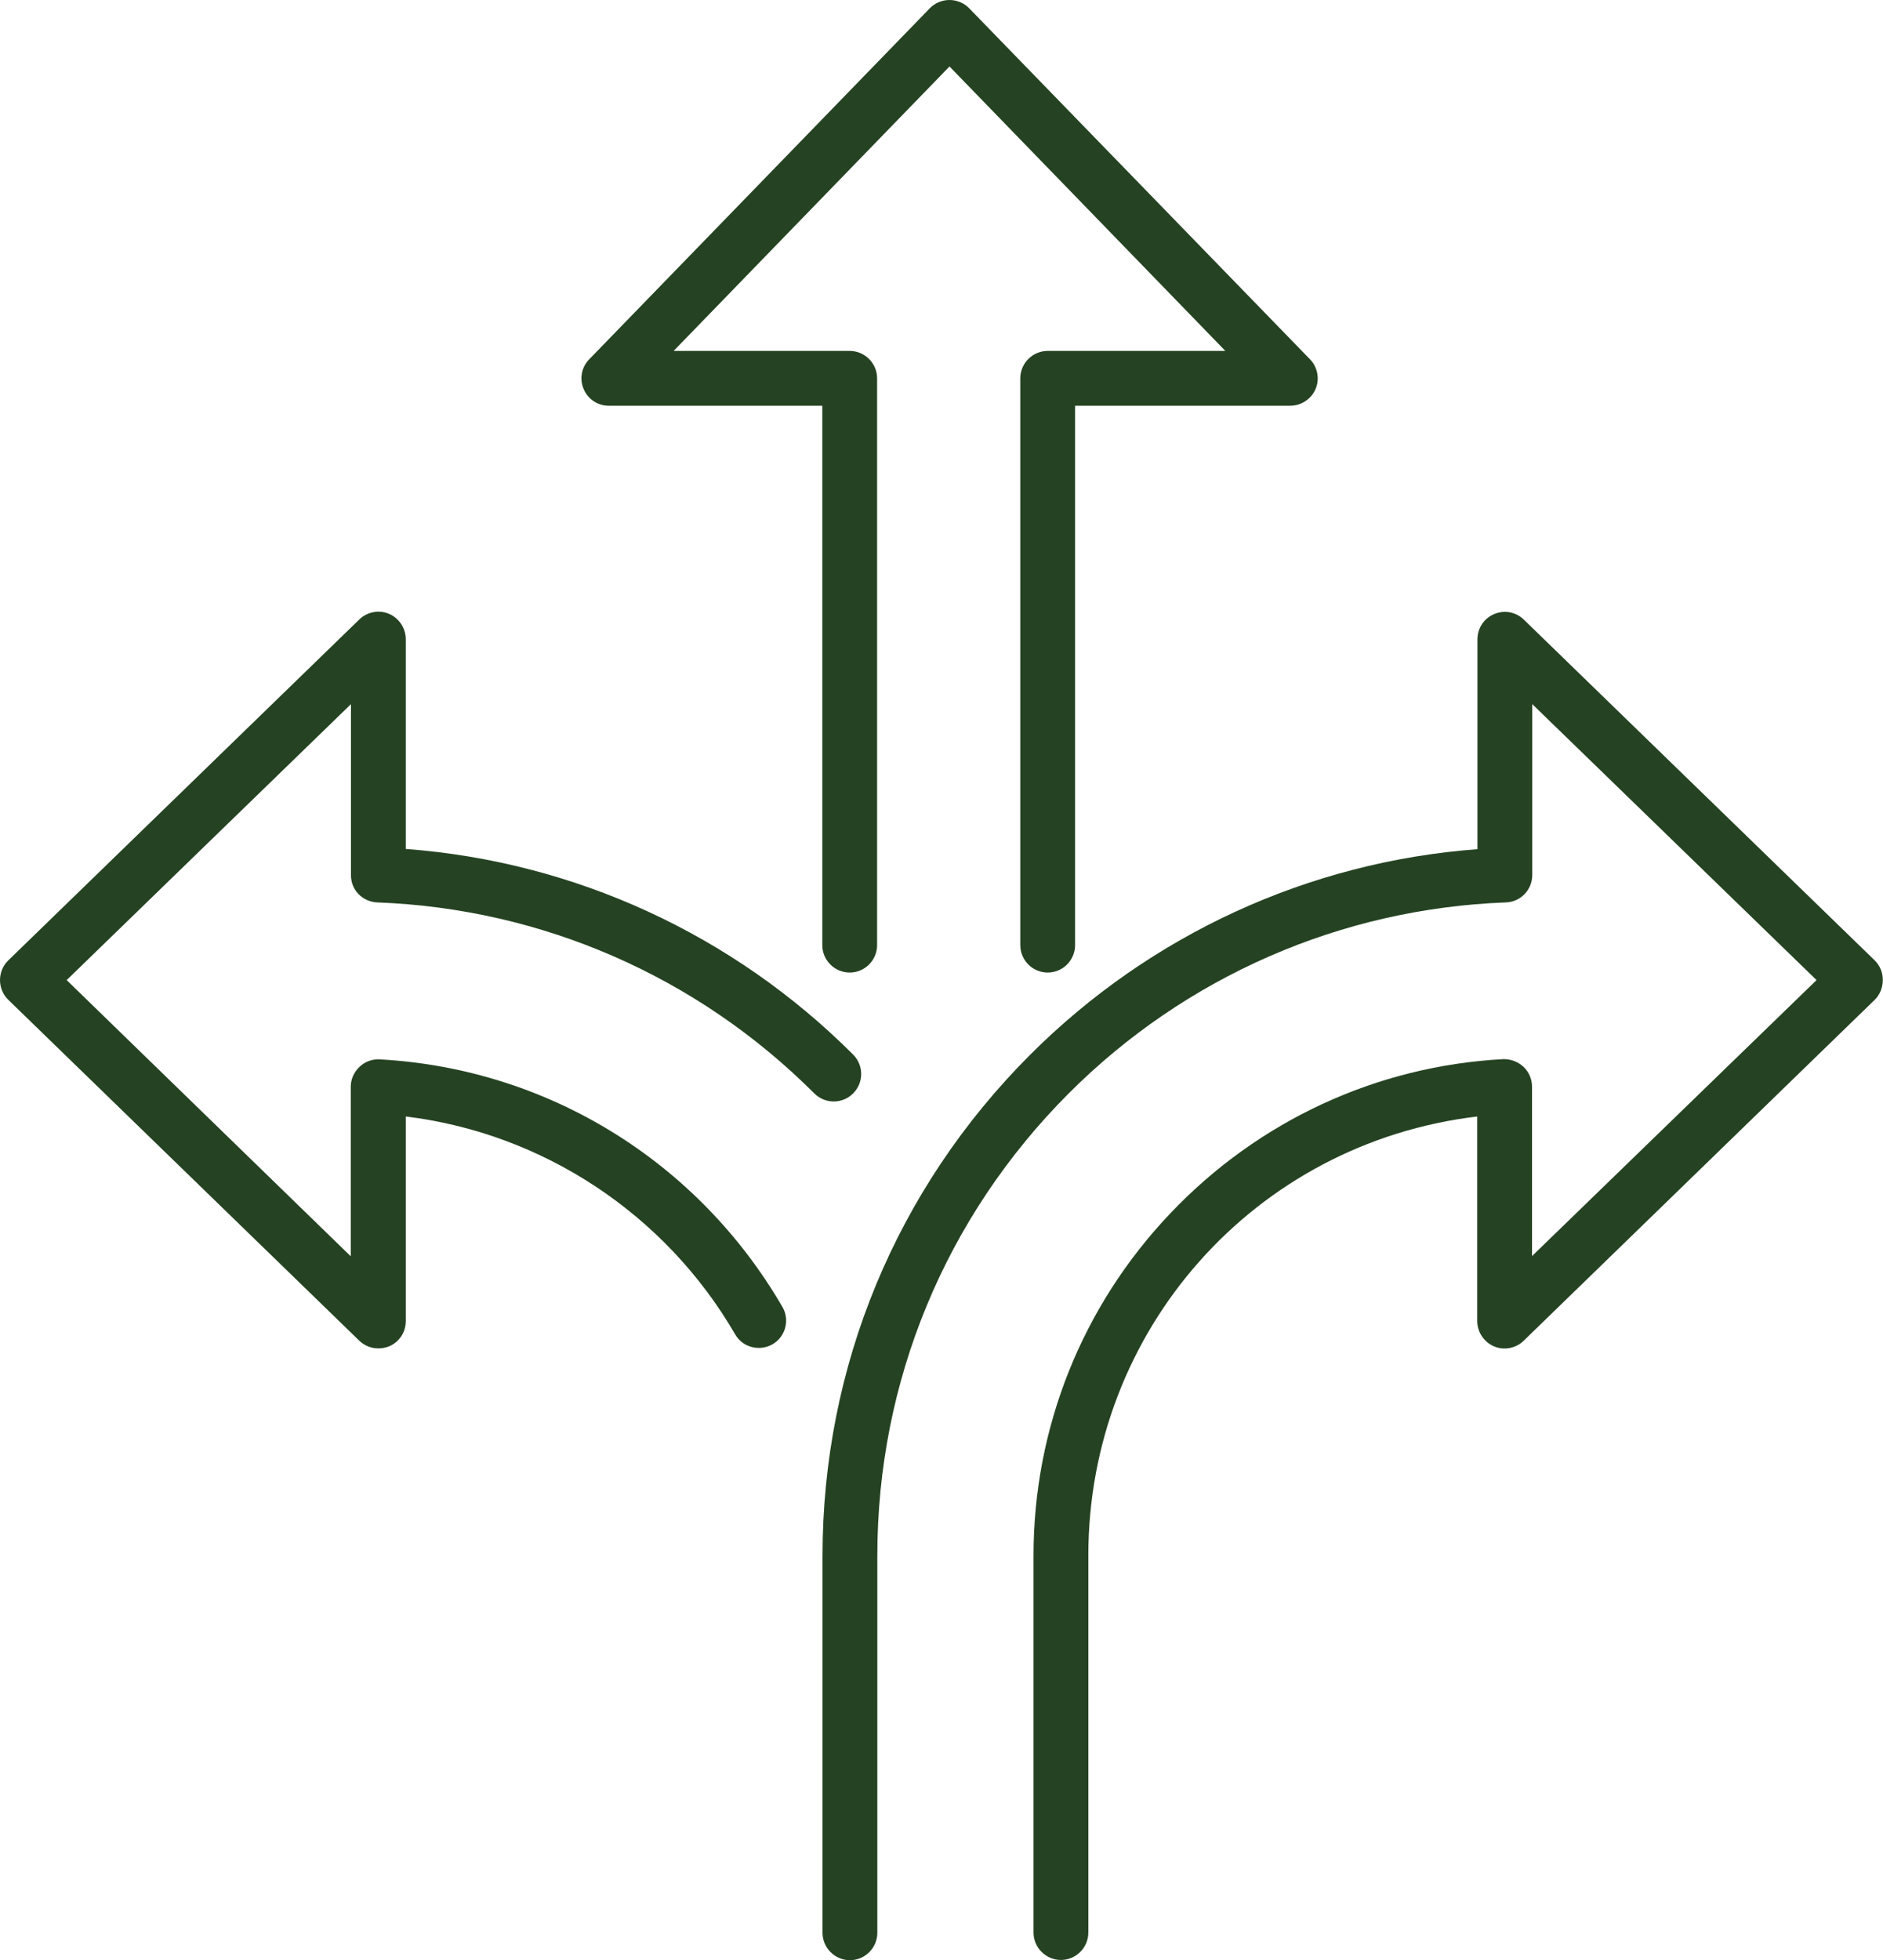
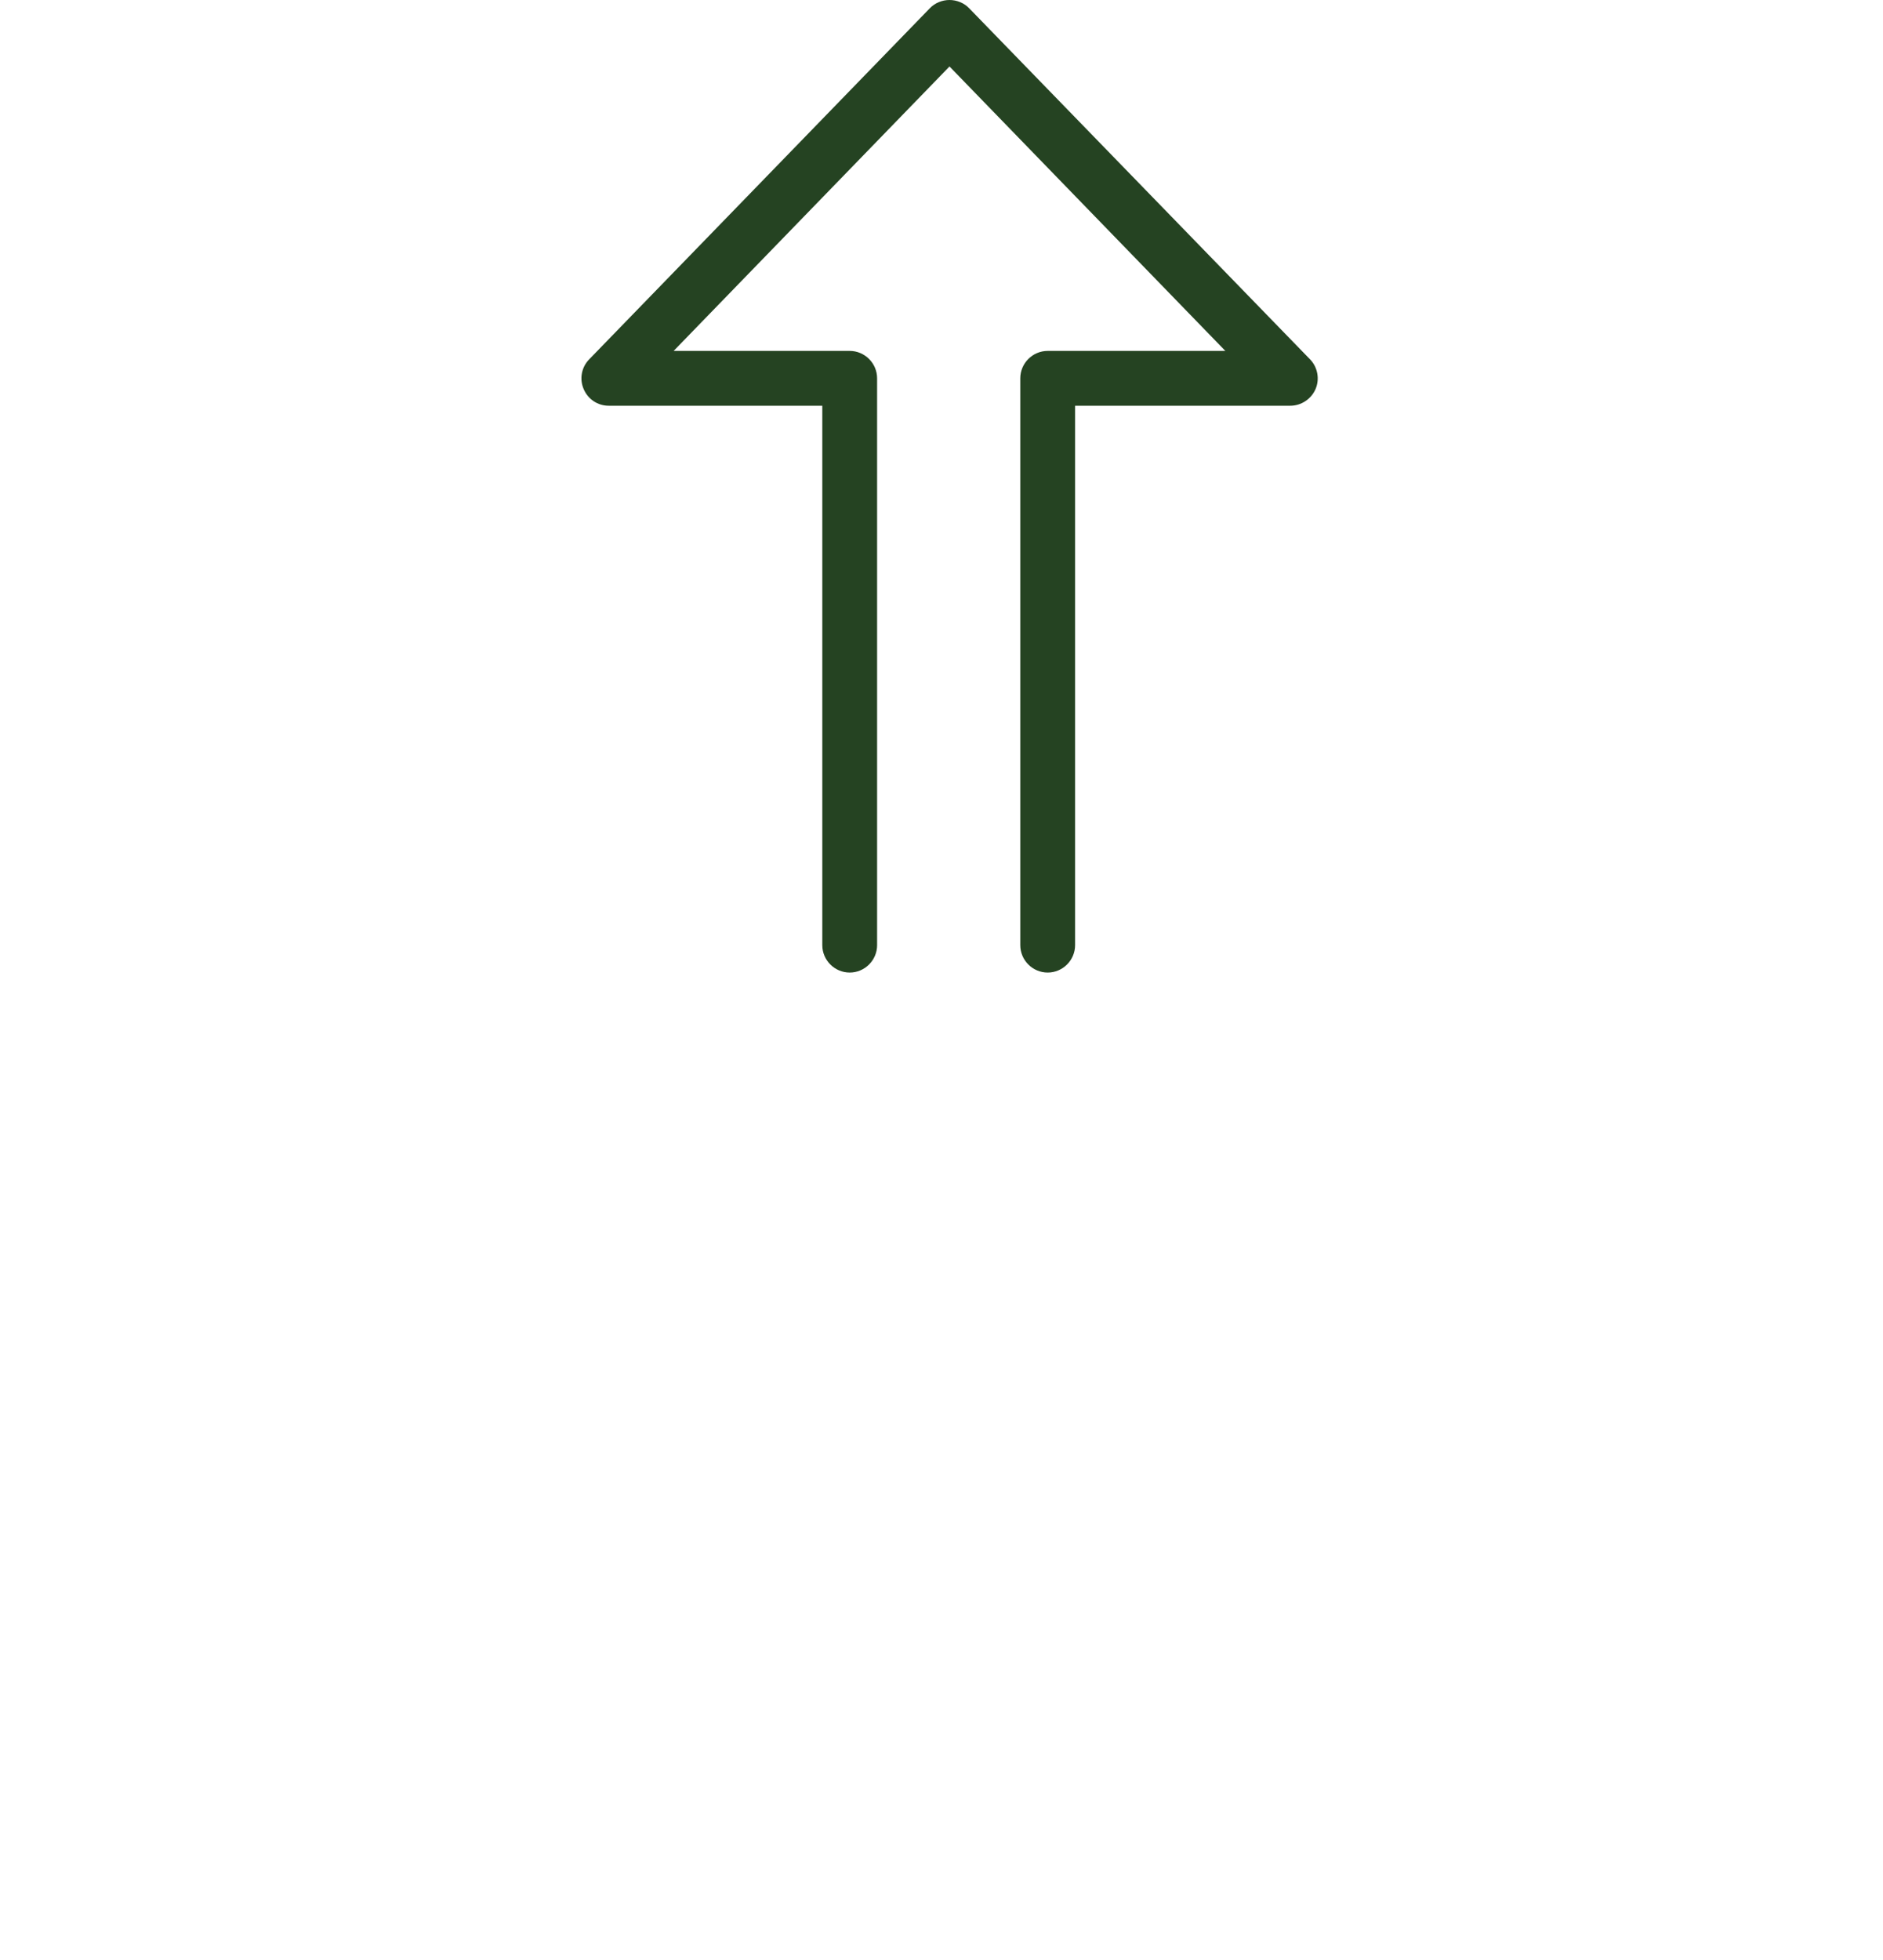
<svg xmlns="http://www.w3.org/2000/svg" fill="#254322" height="858" preserveAspectRatio="xMidYMid meet" version="1" viewBox="100.3 71.7 824.6 858.0" width="824.6" zoomAndPan="magnify">
  <g id="change1_1">
-     <path d="M921.3,492.1L767.6,342.9c-3.5-3.4-8.6-4.3-13-2.4c-4.5,1.9-7.3,6.2-7.3,11.1v91.8c-73.9,5.5-143.3,37.4-195.9,90 c-58.6,58.6-90.9,136.5-90.9,219.3v165c0,6.6,5.4,12,12,12s12-5.4,12-12v-165c0-76.4,29.8-148.3,83.8-202.4 c51.2-51.2,119.2-80.9,191.4-83.6c6.5-0.2,11.6-5.5,11.6-12v-74.8l124.5,120.8L771.2,621.5v-74.2c0-3.3-1.4-6.5-3.8-8.7 c-2.4-2.2-5.6-3.4-8.9-3.3c-55.5,3-107.2,27-145.7,67.5c-38.6,40.6-59.9,93.8-59.9,149.8v165c0,6.6,5.4,12,12,12s12-5.4,12-12v-165 c0-98.7,72.9-180.6,170.3-192.2v89.5c0,4.8,2.9,9.2,7.3,11.1s9.6,0.9,13-2.4l153.7-149.2c2.3-2.2,3.6-5.4,3.6-8.6 C924.9,497.5,923.6,494.4,921.3,492.1z" />
-     <path d="M265.5,466.7c72.2,2.7,140.2,32.4,191.4,83.6c4.7,4.7,12.3,4.7,17,0c4.7-4.7,4.7-12.3,0-17c-52.6-52.6-122-84.5-195.9-90 v-91.8c0-4.8-2.9-9.2-7.3-11.1c-4.4-1.9-9.6-0.9-13,2.4L103.9,492.1c-2.3,2.2-3.6,5.4-3.6,8.6c0,3.2,1.3,6.4,3.6,8.6l153.7,149.2 c2.3,2.2,5.2,3.4,8.4,3.4c1.6,0,3.2-0.3,4.7-0.9c4.5-1.9,7.3-6.2,7.3-11.1v-89.5c59.9,7.3,113.6,42.6,144.2,95.3 c1.6,2.8,4.2,4.8,7.3,5.6c3.1,0.8,6.3,0.4,9.1-1.2c5.7-3.3,7.7-10.7,4.3-16.4c-37.1-63.8-103-104.3-176.3-108.3 c-3.3-0.2-6.5,1-8.9,3.3c-2.4,2.3-3.8,5.4-3.8,8.7v74.2L129.5,500.7l124.5-120.8v74.8C253.9,461.2,259,466.4,265.5,466.7z" />
    <path d="M366.9,249.3h93.5v236.1c0,6.6,5.4,12,12,12s12-5.4,12-12V237.3c0-6.6-5.4-12-12-12h-77.1l120.8-124.5l120.8,124.5h-77.8 c-6.6,0-12,5.4-12,12v248.1c0,6.6,5.4,12,12,12s12-5.4,12-12V249.3h94.2c4.8,0,9.2-2.9,11.1-7.3c1.9-4.4,0.9-9.6-2.4-13L524.7,75.3 c-2.2-2.3-5.4-3.6-8.6-3.6s-6.4,1.3-8.6,3.6L358.3,229c-3.4,3.5-4.3,8.6-2.4,13C357.8,246.5,362.1,249.3,366.9,249.3z" />
  </g>
</svg>